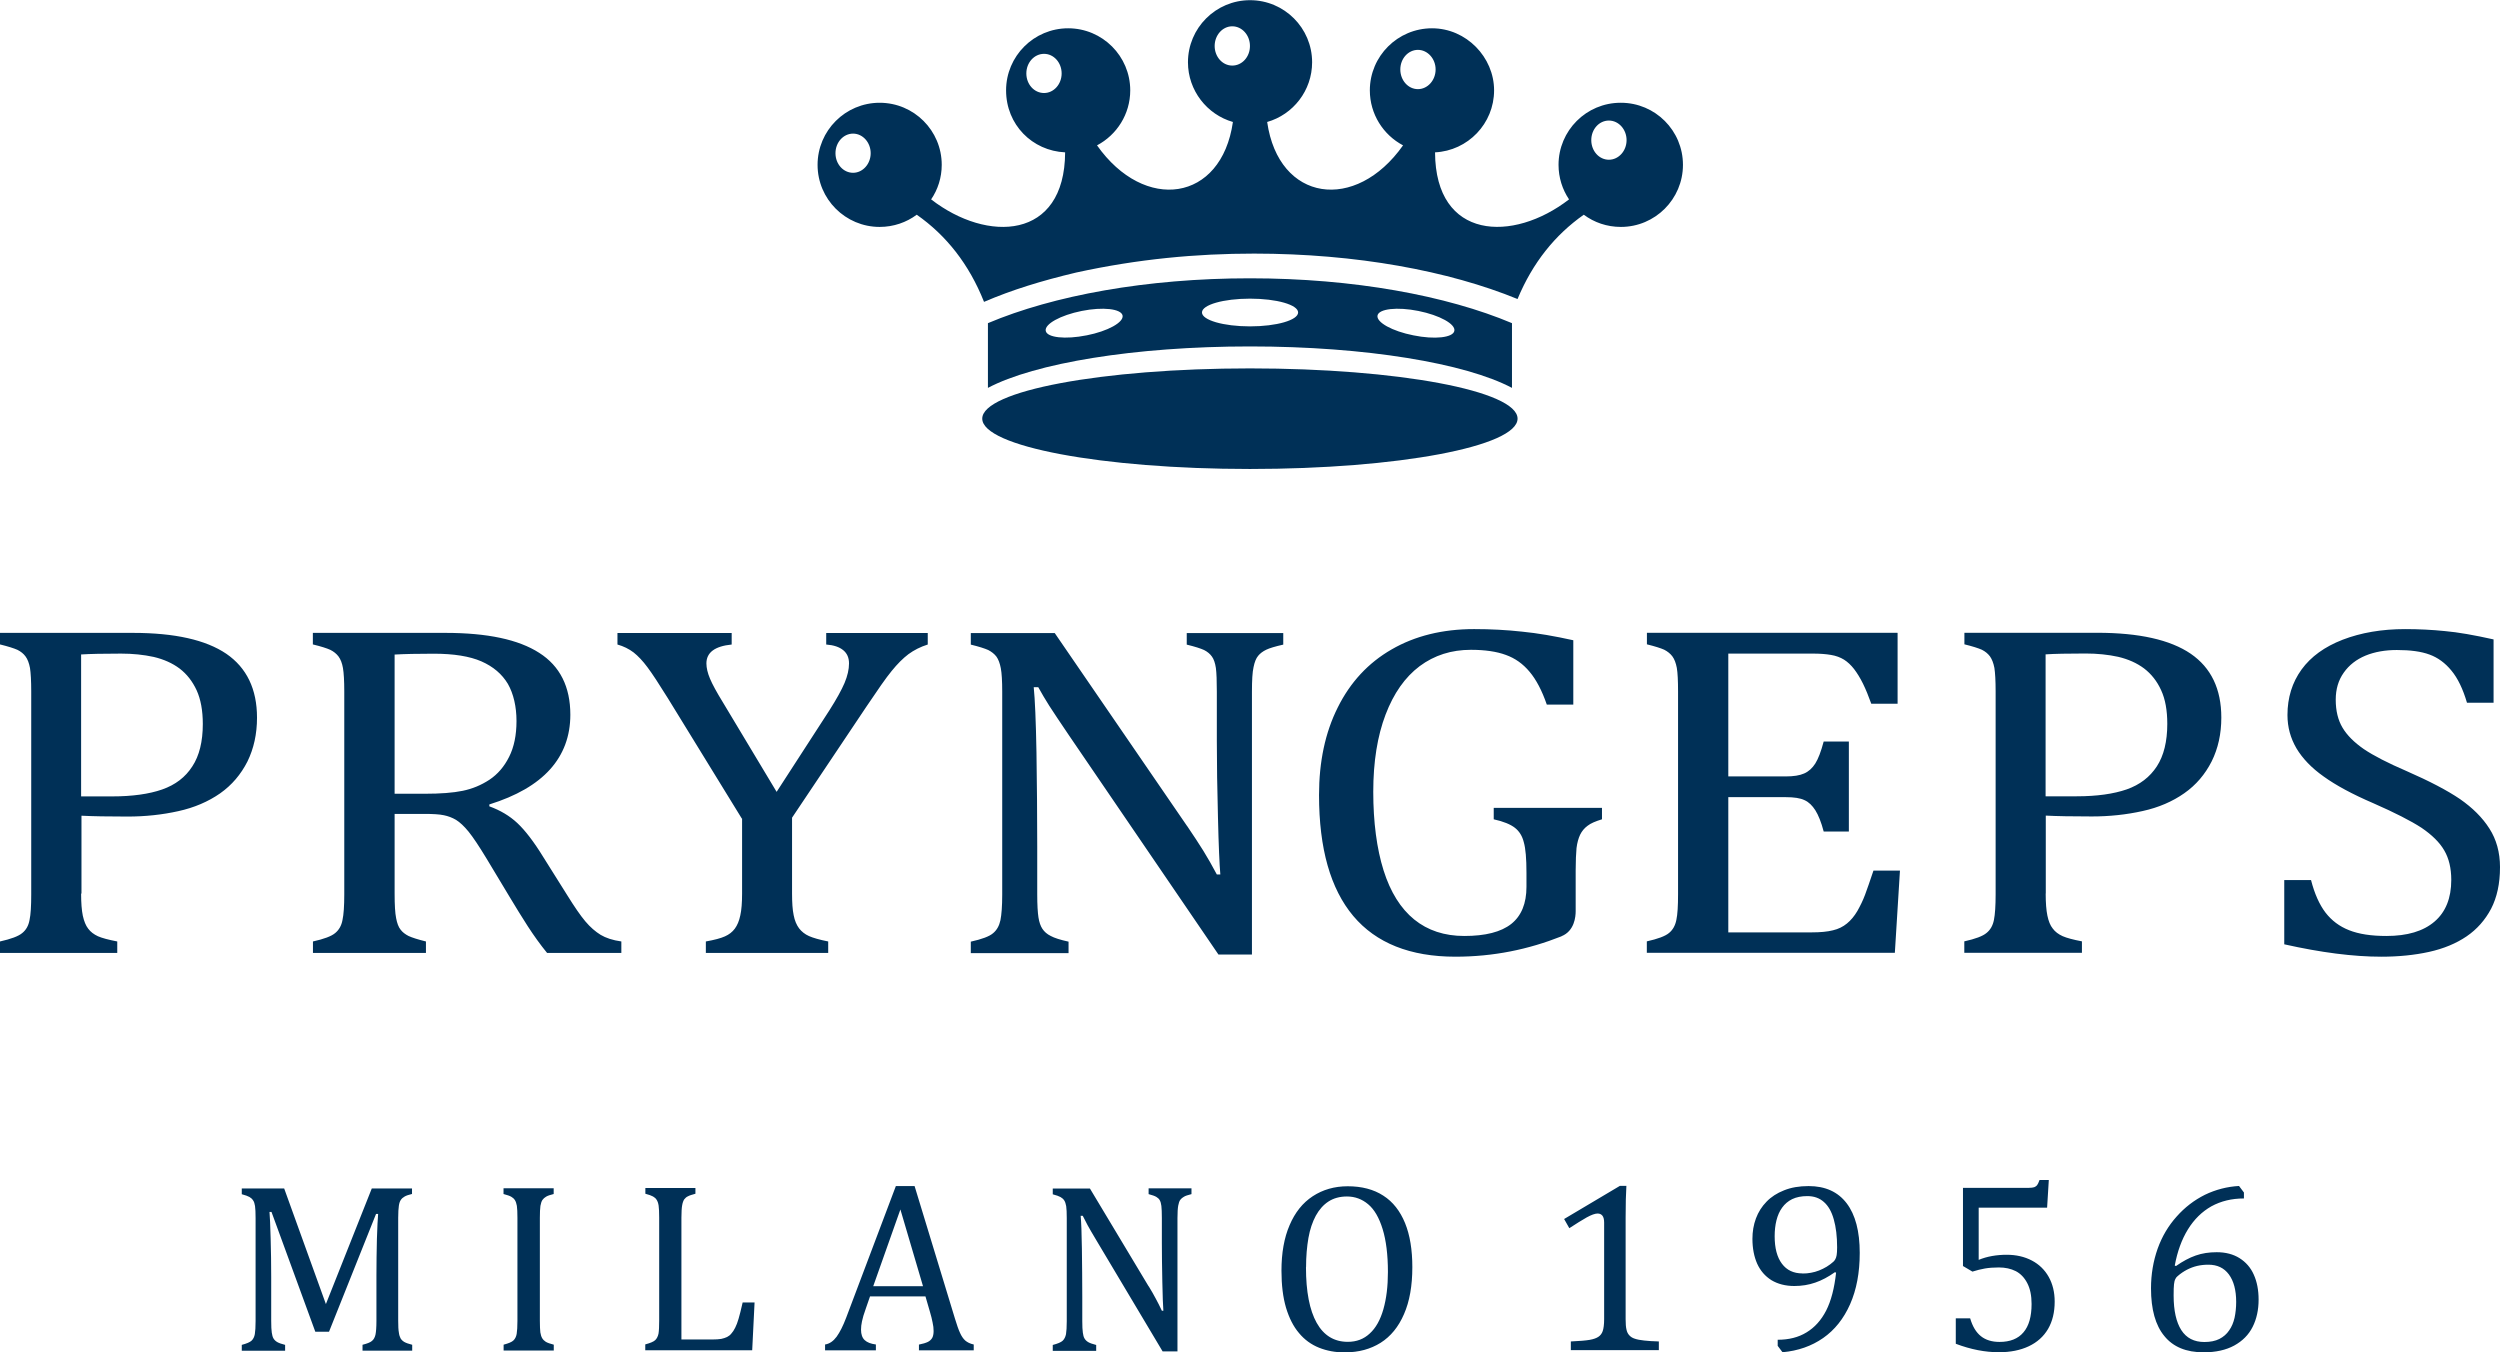
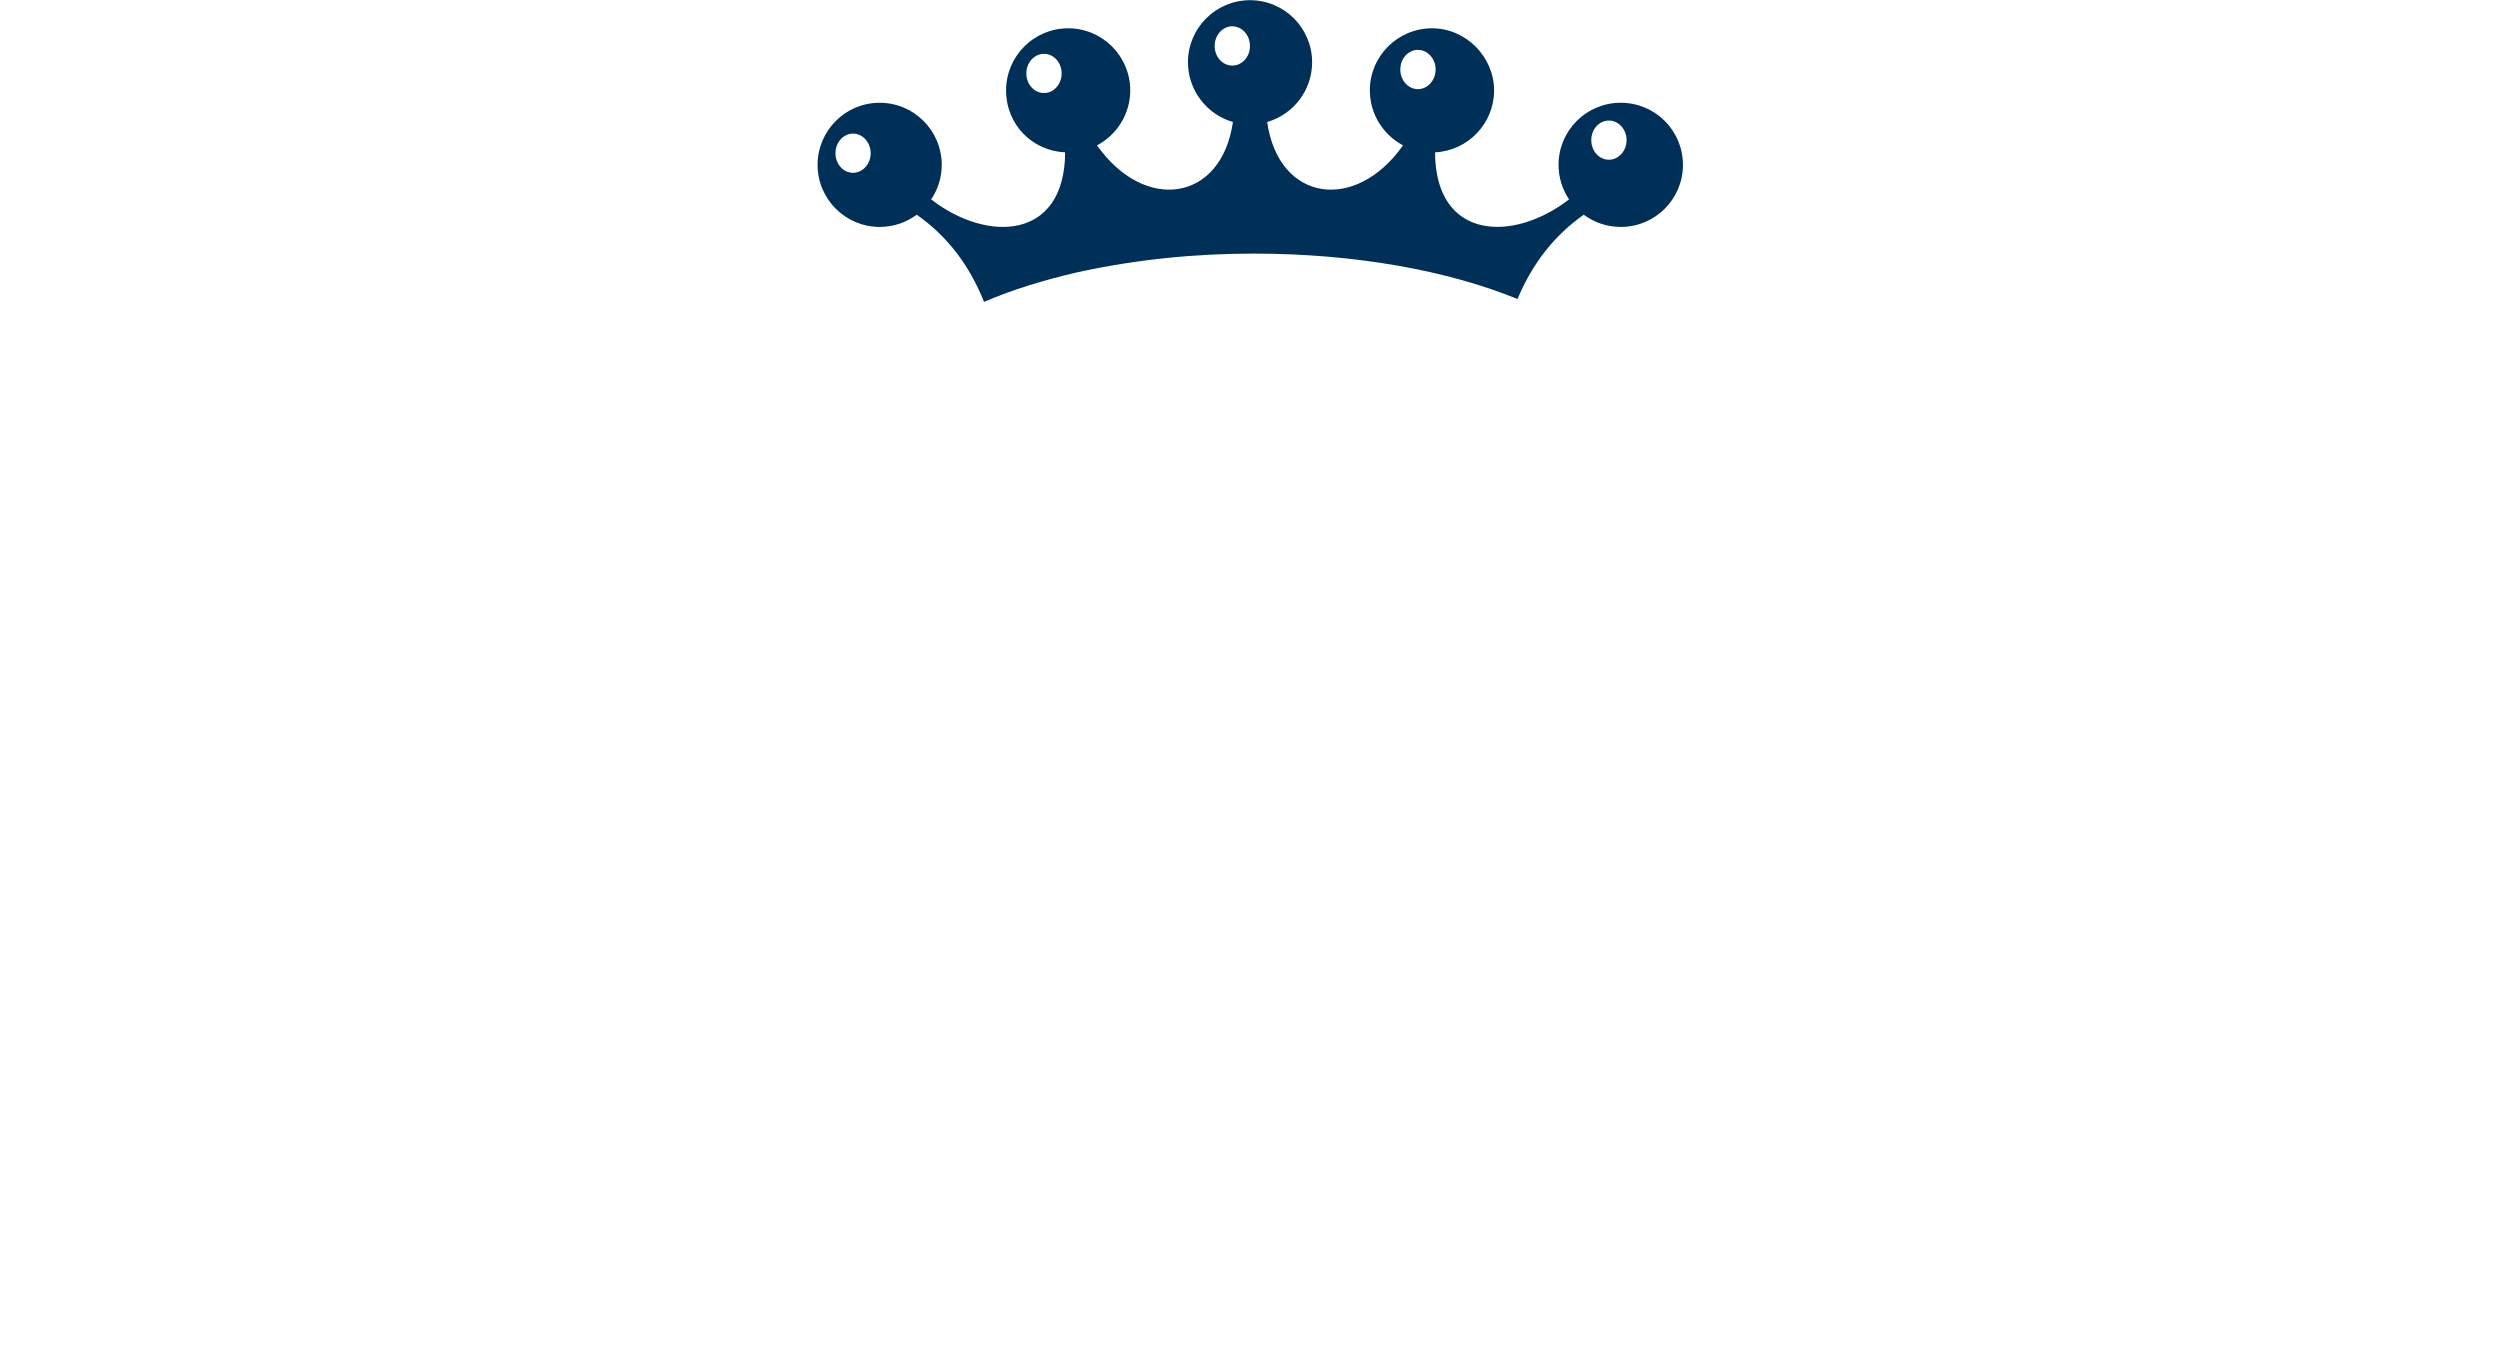
<svg xmlns="http://www.w3.org/2000/svg" id="Livello_2" viewBox="0 0 264.19 142.92">
  <g id="Livello_1-2">
-     <path d="m244.22,93c.37,1.45.89,2.6,1.53,3.44.65.84,1.47,1.46,2.49,1.86,1.03.41,2.33.61,3.94.61,2.21,0,3.9-.5,5.09-1.52,1.17-1,1.77-2.47,1.77-4.4,0-1.25-.25-2.28-.74-3.12-.49-.85-1.3-1.64-2.4-2.39-1.12-.73-2.82-1.6-5.1-2.6-2.21-.95-3.95-1.89-5.24-2.82-1.29-.91-2.24-1.91-2.88-2.98-.63-1.08-.95-2.24-.95-3.52,0-1.84.5-3.44,1.49-4.81.99-1.36,2.44-2.41,4.35-3.15,1.93-.74,4.12-1.12,6.59-1.12,1.44,0,2.84.07,4.21.21,1.37.12,3.08.42,5.14.88v6.69h-2.81c-.43-1.46-.97-2.58-1.64-3.39-.66-.81-1.44-1.38-2.32-1.7-.89-.33-2.04-.48-3.45-.48-1.23,0-2.33.19-3.31.59-.96.4-1.74,1-2.3,1.8-.57.8-.85,1.75-.85,2.86,0,1.17.24,2.16.72,2.96.48.81,1.24,1.56,2.25,2.26,1.02.69,2.53,1.47,4.53,2.33,2.42,1.06,4.29,2.04,5.63,2.95,1.32.92,2.36,1.94,3.11,3.12.74,1.15,1.12,2.52,1.12,4.08,0,1.73-.32,3.19-.94,4.39-.63,1.19-1.49,2.17-2.59,2.92-1.1.75-2.43,1.3-3.96,1.64-1.54.34-3.23.51-5.05.51-2.97,0-6.38-.44-10.26-1.31v-6.79h2.84Zm-28.04-8.85h3.28c2.13,0,3.89-.25,5.28-.73,1.39-.49,2.45-1.3,3.19-2.44.73-1.12,1.1-2.63,1.1-4.48,0-1.43-.21-2.61-.65-3.56-.43-.95-1.04-1.72-1.8-2.3-.76-.57-1.68-.98-2.74-1.23-1.05-.23-2.21-.35-3.45-.35-1.88,0-3.28.03-4.22.09v14.99Zm0,10.28c0,.97.06,1.75.18,2.33.12.58.3,1.04.57,1.37.25.34.6.6,1.04.8.43.19,1.11.37,2.04.55v1.21h-12.43v-1.21c1.17-.26,1.95-.55,2.35-.89.4-.32.66-.77.78-1.37.12-.59.18-1.5.18-2.72v-21.43c0-1.14-.05-1.97-.13-2.49-.1-.52-.26-.92-.47-1.22-.22-.29-.5-.52-.86-.7-.36-.16-.98-.36-1.84-.57v-1.22h14.04c4.42,0,7.71.74,9.87,2.21,2.16,1.48,3.24,3.73,3.24,6.75,0,1.72-.34,3.26-1.02,4.63-.69,1.36-1.64,2.49-2.9,3.37-1.24.87-2.71,1.51-4.41,1.88-1.7.38-3.49.57-5.35.57-2.1,0-3.72-.03-4.87-.09v8.22Zm-15.65-27.54v7.48h-2.78c-.29-.81-.58-1.52-.88-2.13-.3-.61-.62-1.12-.94-1.54-.32-.41-.68-.75-1.06-.99-.39-.24-.84-.41-1.38-.5-.52-.09-1.16-.14-1.9-.14h-8.95v12.98h6.06c.83,0,1.48-.1,1.95-.31.47-.2.87-.56,1.18-1.05.31-.49.61-1.27.89-2.33h2.66v9.51h-2.66c-.26-.99-.56-1.73-.88-2.24-.32-.5-.69-.87-1.14-1.07-.45-.22-1.11-.32-2-.32h-6.06v14.29h8.8c.93,0,1.68-.07,2.26-.22.57-.13,1.07-.38,1.48-.72.42-.34.78-.78,1.1-1.32.31-.55.59-1.12.81-1.71.22-.58.51-1.44.89-2.56h2.8l-.54,8.69h-26.21v-1.21c1.16-.26,1.95-.55,2.35-.89.39-.32.65-.77.77-1.37.13-.59.18-1.5.18-2.72v-21.43c0-1.14-.04-1.97-.13-2.49-.1-.52-.25-.92-.47-1.22-.22-.29-.51-.52-.86-.7-.35-.16-.98-.36-1.83-.57v-1.22h26.47Zm-35.5,32.05c-3.53,1.4-7.21,2.16-11.23,2.16-4.78,0-8.38-1.44-10.79-4.3-2.41-2.87-3.62-7.12-3.62-12.78,0-3.52.65-6.61,1.98-9.26,1.32-2.66,3.22-4.71,5.69-6.13,2.47-1.43,5.38-2.15,8.72-2.15,1.76,0,3.44.09,5.07.27,1.63.16,3.43.47,5.41.91v6.8h-2.8c-.51-1.48-1.12-2.64-1.82-3.47-.7-.84-1.53-1.43-2.51-1.78-.97-.36-2.21-.54-3.69-.54-2.06,0-3.86.57-5.42,1.73-1.54,1.16-2.74,2.86-3.6,5.12-.86,2.26-1.3,4.97-1.3,8.16s.37,6.01,1.09,8.3c.72,2.29,1.81,4.03,3.24,5.19,1.43,1.16,3.2,1.74,5.29,1.74,2.23,0,3.88-.42,4.96-1.27,1.07-.85,1.61-2.16,1.61-3.92v-1.49c0-1.49-.09-2.56-.28-3.22-.16-.66-.48-1.17-.94-1.53-.46-.36-1.2-.67-2.24-.9v-1.21h11.44v1.21c-.68.21-1.19.42-1.53.69-.34.25-.6.57-.78.94-.18.38-.31.85-.38,1.41-.05.55-.09,1.35-.09,2.36v4.31c0,.57-.12,2.1-1.51,2.65m-39.55-11.65c.68,1,1.24,1.86,1.71,2.61.46.75.94,1.58,1.43,2.51h.37c-.09-1.02-.18-3.02-.25-6.02-.08-2.99-.12-5.69-.12-8.1v-5.2c0-1.14-.03-1.97-.1-2.5-.08-.53-.22-.94-.42-1.21-.19-.27-.47-.51-.83-.69-.35-.16-.96-.36-1.83-.57v-1.22h10.2v1.22c-.85.19-1.45.37-1.8.54-.35.17-.64.38-.85.64-.22.26-.38.65-.49,1.2-.12.52-.17,1.39-.17,2.6v27.77h-3.54l-15.78-23.14c-.98-1.44-1.67-2.49-2.1-3.15-.42-.66-.8-1.31-1.16-1.96h-.48c.13,1.27.23,3.57.29,6.91.05,3.32.08,6.64.08,9.94v5.05c0,1.1.05,1.91.13,2.43.08.51.22.91.42,1.21.2.3.49.56.88.75.38.21,1.01.41,1.88.6v1.21h-10.33v-1.21c1.17-.26,1.96-.55,2.35-.89.39-.32.65-.77.78-1.37.12-.59.19-1.5.19-2.72v-21.43c0-1.14-.05-1.97-.15-2.49-.1-.52-.25-.92-.46-1.22-.22-.29-.52-.52-.87-.7-.36-.16-.97-.36-1.84-.57v-1.22h8.87l13.99,20.4Zm-47.06-.79l-7.81-12.71c-.95-1.53-1.67-2.63-2.16-3.28-.49-.66-.98-1.18-1.46-1.56-.5-.38-1.07-.66-1.71-.84v-1.22h12.07v1.22c-1.78.18-2.67.84-2.67,2,0,.47.13,1.02.38,1.61.25.6.71,1.44,1.38,2.53l5.66,9.43,5.58-8.62c.75-1.18,1.28-2.14,1.6-2.89.31-.74.47-1.44.47-2.06s-.21-1.07-.61-1.4c-.41-.34-1.01-.54-1.8-.6v-1.22h10.73v1.22c-.77.24-1.45.59-2.04,1.02-.58.44-1.17,1.03-1.77,1.77-.61.74-1.48,2-2.67,3.77l-7.86,11.74v8.02c0,.95.05,1.7.17,2.28.11.58.31,1.04.57,1.39.26.34.62.63,1.05.82.43.19,1.11.39,2.03.57v1.21h-12.93v-1.21c.9-.16,1.58-.34,2.02-.54.43-.19.78-.46,1.04-.81.26-.35.46-.82.58-1.4.13-.57.19-1.35.19-2.31v-7.93Zm-36.69-17.34v14.72h3.2c1.64,0,2.98-.1,3.99-.31,1.03-.21,1.96-.6,2.83-1.17.87-.58,1.56-1.38,2.08-2.42.52-1.03.78-2.29.78-3.79s-.31-2.87-.91-3.92c-.62-1.04-1.55-1.83-2.8-2.38-1.24-.54-2.92-.81-5.04-.81-1.7,0-3.08.03-4.13.09m0,16.85v8.42c0,1.18.05,2.05.16,2.59.1.53.25.94.47,1.21.2.27.49.49.84.67.37.17.98.37,1.84.58v1.21h-11.94v-1.21c1.17-.26,1.95-.55,2.35-.89.39-.32.66-.77.77-1.37.13-.59.19-1.5.19-2.72v-21.43c0-1.14-.05-1.97-.14-2.49-.09-.52-.25-.92-.47-1.22-.22-.29-.51-.52-.87-.7-.35-.16-.97-.36-1.84-.57v-1.22h14.01c4.42,0,7.72.7,9.91,2.11,2.2,1.4,3.29,3.59,3.29,6.54,0,2.26-.72,4.19-2.14,5.77-1.43,1.59-3.57,2.82-6.42,3.71v.2c1.15.42,2.14,1,2.96,1.77.82.77,1.74,1.96,2.74,3.59l2.55,4.06c.74,1.19,1.36,2.1,1.89,2.73.53.63,1.07,1.09,1.62,1.43.55.33,1.27.57,2.19.7v1.21h-7.85c-.72-.88-1.39-1.82-2.04-2.82-.64-1-1.28-2.03-1.9-3.07l-2.49-4.14c-.76-1.25-1.37-2.17-1.86-2.78-.48-.59-.93-1-1.33-1.25-.41-.24-.84-.4-1.29-.49-.46-.1-1.16-.14-2.09-.14h-3.11Zm-33.13-1.86h3.28c2.14,0,3.9-.25,5.28-.73,1.4-.49,2.46-1.3,3.19-2.44.74-1.12,1.11-2.63,1.11-4.48,0-1.43-.22-2.61-.65-3.56-.44-.95-1.04-1.72-1.8-2.3-.76-.57-1.68-.98-2.74-1.23-1.06-.23-2.2-.35-3.45-.35-1.87,0-3.28.03-4.22.09v14.99Zm0,10.28c0,.97.06,1.75.18,2.33.13.58.31,1.04.57,1.37.25.34.6.6,1.03.8.43.19,1.11.37,2.04.55v1.21H0v-1.21c1.16-.26,1.95-.55,2.35-.89.4-.32.66-.77.77-1.37.13-.59.18-1.5.18-2.72v-21.43c0-1.14-.05-1.97-.13-2.49-.1-.52-.25-.92-.47-1.22-.21-.29-.5-.52-.86-.7-.36-.16-.98-.36-1.84-.57v-1.22h14.05c4.42,0,7.7.74,9.87,2.21,2.15,1.48,3.24,3.73,3.24,6.75,0,1.72-.34,3.26-1.01,4.63-.69,1.36-1.64,2.49-2.89,3.37-1.25.87-2.73,1.51-4.42,1.88-1.71.38-3.49.57-5.36.57-2.09,0-3.72-.03-4.87-.09v8.22Z" style="fill:#003057; stroke-width:0px;" />
-     <path d="m43.55,126.17c-.37.09-.64.18-.8.28-.16.09-.3.21-.39.35-.1.14-.17.34-.21.62-.04.27-.07.7-.07,1.28v10.88c0,.55.02.97.07,1.23.03.26.1.47.18.62.09.15.22.28.39.38s.45.2.84.3v.62h-5.25v-.62c.48-.12.82-.25.99-.4.19-.15.31-.37.38-.67.06-.29.1-.77.1-1.45v-4.82c0-1.26.02-2.54.05-3.84.05-1.3.08-2.18.13-2.65h-.22l-4.97,12.45h-1.45l-4.63-12.66h-.21c.04.51.09,1.44.12,2.78.04,1.34.06,2.72.06,4.13v4.61c0,.55.02.97.06,1.23.04.26.09.47.18.62.09.15.22.28.39.38.17.1.45.2.84.3v.62h-4.58v-.62c.52-.14.86-.28,1.04-.45.17-.16.29-.4.34-.69.05-.3.08-.76.08-1.38v-10.88c0-.58-.02-1-.06-1.27-.04-.26-.1-.46-.21-.61-.1-.15-.22-.26-.38-.35-.16-.09-.43-.19-.81-.29v-.61h4.48l4.41,12.22,4.85-12.22h4.25v.61Zm13.5,13.4c0,.55.02.97.05,1.23.04.26.11.47.2.62.09.15.22.28.38.38.17.1.45.2.84.3v.62h-5.3v-.62c.52-.14.87-.28,1.04-.45.17-.16.29-.4.34-.69.05-.3.08-.76.08-1.38v-10.88c0-.58-.02-1-.06-1.27-.05-.26-.11-.46-.21-.61-.1-.15-.22-.26-.38-.35-.15-.09-.43-.19-.82-.29v-.61h5.3v.61c-.37.09-.64.18-.8.28-.16.09-.29.21-.39.35-.09.14-.16.34-.21.62-.04.27-.06.7-.06,1.28v10.88Zm14.95,1.98h3.3c.36,0,.66-.02.91-.06.23-.05.44-.11.62-.2.17-.09.33-.2.46-.37.14-.15.27-.35.4-.61.13-.25.25-.57.36-.95.11-.38.26-.95.43-1.72h1.26l-.25,5.05h-11.3v-.62c.52-.14.87-.28,1.05-.45.17-.16.29-.4.35-.69.05-.3.07-.76.07-1.38v-10.88c0-.58-.02-1-.06-1.27-.04-.26-.11-.46-.21-.61-.09-.15-.22-.26-.38-.35-.16-.09-.43-.19-.81-.29v-.61h5.29v.61c-.37.1-.63.18-.79.27-.16.07-.28.18-.39.32-.09.13-.17.34-.22.62-.05.27-.08.72-.08,1.32v12.86Zm25.11,1.16v-.62c.42-.08.73-.18.94-.28.2-.1.35-.24.46-.42.1-.18.15-.43.15-.73,0-.28-.03-.59-.11-.92-.06-.33-.16-.71-.28-1.12l-.47-1.62h-5.86l-.43,1.24c-.22.61-.36,1.08-.42,1.4-.07.32-.1.61-.1.87,0,.5.13.87.39,1.11.25.24.65.39,1.18.46v.62h-5.37v-.62c.47-.07.87-.35,1.22-.82.34-.47.68-1.14,1.01-2.01l5.25-13.91h1.98l4.27,14.02c.2.65.37,1.15.53,1.49.15.34.34.62.55.81.22.19.52.34.9.42v.62h-5.8Zm-4.83-6.79h5.26l-2.39-8.11-2.87,8.11Zm29.1-.01c.3.5.56.94.76,1.33.21.38.42.8.64,1.27h.16c-.04-.52-.08-1.53-.11-3.05-.03-1.52-.05-2.89-.05-4.11v-2.64c0-.58-.02-1-.05-1.27-.03-.26-.09-.46-.18-.62-.08-.14-.21-.25-.36-.34-.15-.09-.43-.19-.81-.29v-.61h4.53v.61c-.38.1-.65.18-.8.28-.15.08-.28.19-.38.32-.1.13-.17.34-.22.61-.05.27-.08.71-.08,1.32v14.09h-1.57l-7-11.74c-.43-.73-.75-1.26-.93-1.6-.18-.34-.35-.67-.51-.99h-.22c.06.64.11,1.81.13,3.5.02,1.69.04,3.37.04,5.05v2.57c0,.55.02.97.06,1.23.03.26.09.47.18.62.09.15.22.28.39.38.17.1.45.2.84.3v.62h-4.59v-.62c.52-.14.87-.28,1.05-.45.17-.16.29-.4.35-.69.05-.3.08-.76.08-1.38v-10.88c0-.58-.02-1-.06-1.27-.05-.26-.11-.46-.21-.61-.1-.15-.23-.26-.39-.35-.16-.09-.43-.19-.82-.29v-.61h3.93l6.21,10.35Zm20.76,7.01c-1.01,0-1.93-.17-2.75-.5-.82-.33-1.53-.84-2.11-1.54-.6-.7-1.05-1.6-1.38-2.69-.32-1.09-.48-2.39-.48-3.91,0-1.86.28-3.47.86-4.81.57-1.34,1.38-2.36,2.45-3.06,1.06-.69,2.28-1.05,3.69-1.05,1.48,0,2.75.33,3.76.99,1.02.65,1.78,1.63,2.3,2.9.52,1.28.77,2.83.77,4.66,0,1.96-.29,3.62-.88,4.96-.58,1.35-1.41,2.36-2.47,3.03-1.07.67-2.32,1.01-3.74,1.01m-4.15-8.99c0,2.57.38,4.53,1.13,5.87.75,1.34,1.85,2.01,3.29,2.01.92,0,1.69-.29,2.32-.88.64-.58,1.12-1.44,1.44-2.56.32-1.12.48-2.43.48-3.94,0-1.82-.19-3.34-.56-4.54-.37-1.2-.88-2.08-1.53-2.62-.64-.54-1.39-.82-2.24-.82-.76,0-1.41.18-1.95.53-.54.35-.98.85-1.34,1.5-.35.65-.62,1.44-.78,2.35-.16.93-.25,1.95-.25,3.08m33.77,5.51c0,.49.03.85.09,1.09.05.25.15.45.29.6.14.16.33.29.59.37.26.09.59.15.98.19.39.05.92.08,1.56.1v.92h-9.3v-.92c.93-.04,1.6-.1,2-.17.4-.07.7-.18.91-.32.21-.14.37-.34.46-.61.09-.26.15-.68.15-1.26v-10.2c0-.33-.06-.58-.18-.73-.12-.15-.29-.23-.51-.23-.27,0-.66.14-1.15.41-.49.28-1.11.66-1.84,1.14l-.55-.97,5.89-3.5h.69c-.05.8-.08,1.91-.08,3.34v10.73Zm16.07,2.8v-.63c1.17,0,2.19-.25,3.05-.78.86-.52,1.55-1.29,2.07-2.3.52-1.02.87-2.36,1.05-4.01l-.12-.05c-.71.5-1.4.87-2.08,1.1-.69.24-1.42.36-2.21.36-.94,0-1.75-.21-2.43-.62-.66-.42-1.16-.99-1.5-1.74-.33-.75-.5-1.63-.5-2.63,0-.76.12-1.47.37-2.15.25-.67.62-1.26,1.12-1.77.49-.51,1.11-.91,1.85-1.2.74-.3,1.6-.45,2.6-.45,1.76,0,3.1.61,4.02,1.82.92,1.21,1.38,2.96,1.38,5.24,0,2.09-.34,3.89-1.02,5.43-.68,1.53-1.63,2.72-2.85,3.57-1.22.85-2.65,1.35-4.29,1.5l-.52-.69Zm2.61-7.63c.32,0,.62-.02.91-.08.29-.05.57-.13.85-.24.27-.11.55-.24.81-.4.26-.16.5-.34.71-.53.07-.06.14-.15.2-.26.06-.11.11-.25.14-.43.03-.18.05-.45.05-.83,0-1.15-.12-2.13-.35-2.94-.23-.83-.58-1.44-1.05-1.85-.47-.42-1.05-.62-1.75-.62-.63,0-1.16.11-1.6.32-.44.22-.79.52-1.06.9-.28.38-.47.83-.6,1.34-.13.52-.19,1.08-.19,1.68,0,1.25.25,2.22.77,2.91.51.68,1.23,1.02,2.16,1.02m16.21,7.42v-2.67h1.52c.25.86.63,1.48,1.13,1.88.51.41,1.17.61,1.97.61,1.11,0,1.96-.33,2.53-1.01.57-.66.86-1.66.86-3,0-.89-.15-1.62-.46-2.21-.3-.58-.71-1-1.21-1.26-.52-.26-1.11-.39-1.79-.39-.57,0-1.06.04-1.47.11-.41.07-.85.18-1.32.33l-1-.59v-8.26h6.92c.28,0,.49-.03.61-.07.12-.05.23-.12.3-.21.08-.1.16-.28.26-.55h.98l-.18,2.92h-7.23v5.52c.43-.18.91-.32,1.42-.41.51-.09,1.02-.13,1.54-.13.99,0,1.88.2,2.66.61.76.4,1.36.98,1.78,1.73.42.75.63,1.62.63,2.61,0,1.12-.23,2.08-.7,2.89-.47.8-1.15,1.41-2.04,1.83-.89.42-1.94.63-3.15.63-1.46,0-2.96-.29-4.55-.89m30.44-15.98v.62c-1.3,0-2.43.28-3.44.83-.99.56-1.82,1.37-2.48,2.44-.66,1.07-1.12,2.35-1.39,3.82l.13.05c.71-.5,1.4-.87,2.08-1.11.68-.24,1.42-.35,2.22-.35.95,0,1.75.21,2.42.63.66.42,1.17.99,1.5,1.74.34.75.51,1.63.51,2.64,0,1.08-.21,2.05-.63,2.88-.42.84-1.07,1.49-1.94,1.97-.88.48-1.96.72-3.24.72-1.84,0-3.22-.57-4.15-1.72-.94-1.13-1.41-2.82-1.41-5.04,0-1.49.24-2.88.7-4.19.47-1.31,1.14-2.43,2.01-3.4.86-.97,1.85-1.73,2.99-2.3,1.14-.55,2.35-.86,3.6-.93l.52.69Zm-3.75,7.62c-.42,0-.81.04-1.2.13-.38.09-.74.23-1.07.4-.34.18-.66.39-.98.67-.11.08-.18.18-.23.28-.09.16-.14.36-.16.59-.03.24-.04.63-.04,1.18,0,1.61.28,2.83.81,3.66.54.84,1.35,1.26,2.44,1.26.63,0,1.16-.11,1.58-.32.43-.22.78-.52,1.04-.91.27-.38.45-.82.57-1.33.11-.52.17-1.08.17-1.68,0-1.24-.26-2.21-.77-2.9-.51-.69-1.23-1.03-2.16-1.03" style="fill:#003057; stroke-width:0px;" />
-     <path d="m132.09,38.93c-15.62,0-28.29,2.38-28.29,5.31s12.66,5.32,28.29,5.32,28.28-2.38,28.28-5.32-12.66-5.31-28.28-5.31Z" style="fill:#003057; stroke-width:0px;" />
-     <path d="m159.78,40.99v-6.84c-6.9-2.91-16.75-4.74-27.69-4.74s-20.78,1.82-27.69,4.74v6.84c4.91-2.6,15.45-4.38,27.69-4.38s22.78,1.78,27.69,4.38Zm-14.21-7.65c.14-.71,2.08-.93,4.32-.48,2.24.45,3.95,1.39,3.8,2.11-.14.71-2.08.93-4.32.47-2.24-.44-3.94-1.38-3.8-2.1Zm-30.75,2.1c-2.24.45-4.17.24-4.31-.47-.15-.72,1.56-1.66,3.8-2.11,2.24-.45,4.17-.23,4.32.48.14.72-1.56,1.66-3.8,2.1Zm12.2-2.42c0-.81,2.27-1.46,5.08-1.46s5.08.65,5.08,1.46-2.27,1.47-5.08,1.47-5.08-.66-5.08-1.47Z" style="fill:#003057; stroke-width:0px;" />
    <path d="m171.26,10.86c-3.62,0-6.56,2.94-6.56,6.56,0,1.35.41,2.61,1.11,3.65-5.93,4.59-14.12,4.31-14.16-4.97,3.47-.17,6.24-3.04,6.24-6.55s-2.94-6.56-6.56-6.56-6.57,2.94-6.57,6.56c0,2.51,1.42,4.71,3.51,5.81-5.01,7.11-13.15,5.99-14.36-2.47,2.74-.78,4.75-3.32,4.75-6.31,0-3.62-2.94-6.56-6.56-6.56s-6.56,2.94-6.56,6.56c0,2.99,2.02,5.53,4.75,6.31-1.21,8.46-9.35,9.58-14.36,2.47,2.09-1.1,3.51-3.3,3.51-5.81,0-3.62-2.94-6.56-6.56-6.56s-6.56,2.94-6.56,6.56,2.76,6.39,6.24,6.55c-.04,9.28-8.23,9.57-14.16,4.97.71-1.04,1.12-2.3,1.12-3.65,0-3.63-2.94-6.56-6.56-6.56s-6.56,2.94-6.56,6.56,2.94,6.56,6.56,6.56c1.47,0,2.83-.48,3.92-1.29,3.11,2.18,5.52,5.21,7.11,9.21,2.96-1.27,6.04-2.22,9.74-3.1,6.54-1.43,12.69-2,18.8-2,10.79,0,20.59,1.83,27.84,4.8,1.6-3.85,3.97-6.78,7-8.91,1.1.82,2.45,1.29,3.92,1.29,3.62,0,6.56-2.94,6.56-6.56s-2.93-6.56-6.56-6.56Zm-60.93-1.03c-1.04,0-1.87-.92-1.87-2.07s.84-2.07,1.87-2.07,1.86.93,1.86,2.07-.83,2.07-1.86,2.07Zm-20.18,8.43c-1.03,0-1.86-.92-1.86-2.07s.84-2.07,1.86-2.07,1.86.93,1.86,2.07-.84,2.07-1.86,2.07Zm40.07-11.33c-1.03,0-1.86-.93-1.86-2.07s.83-2.08,1.86-2.08,1.87.93,1.87,2.08-.83,2.07-1.87,2.07Zm19.62,2.49c-1.03,0-1.86-.93-1.86-2.08s.84-2.07,1.86-2.07,1.87.93,1.87,2.07-.84,2.08-1.87,2.08Zm20.18,7.46c-1.03,0-1.86-.92-1.86-2.07s.83-2.07,1.86-2.07,1.87.93,1.87,2.07-.84,2.07-1.87,2.07Z" style="fill:#003057; stroke-width:0px;" />
  </g>
</svg>